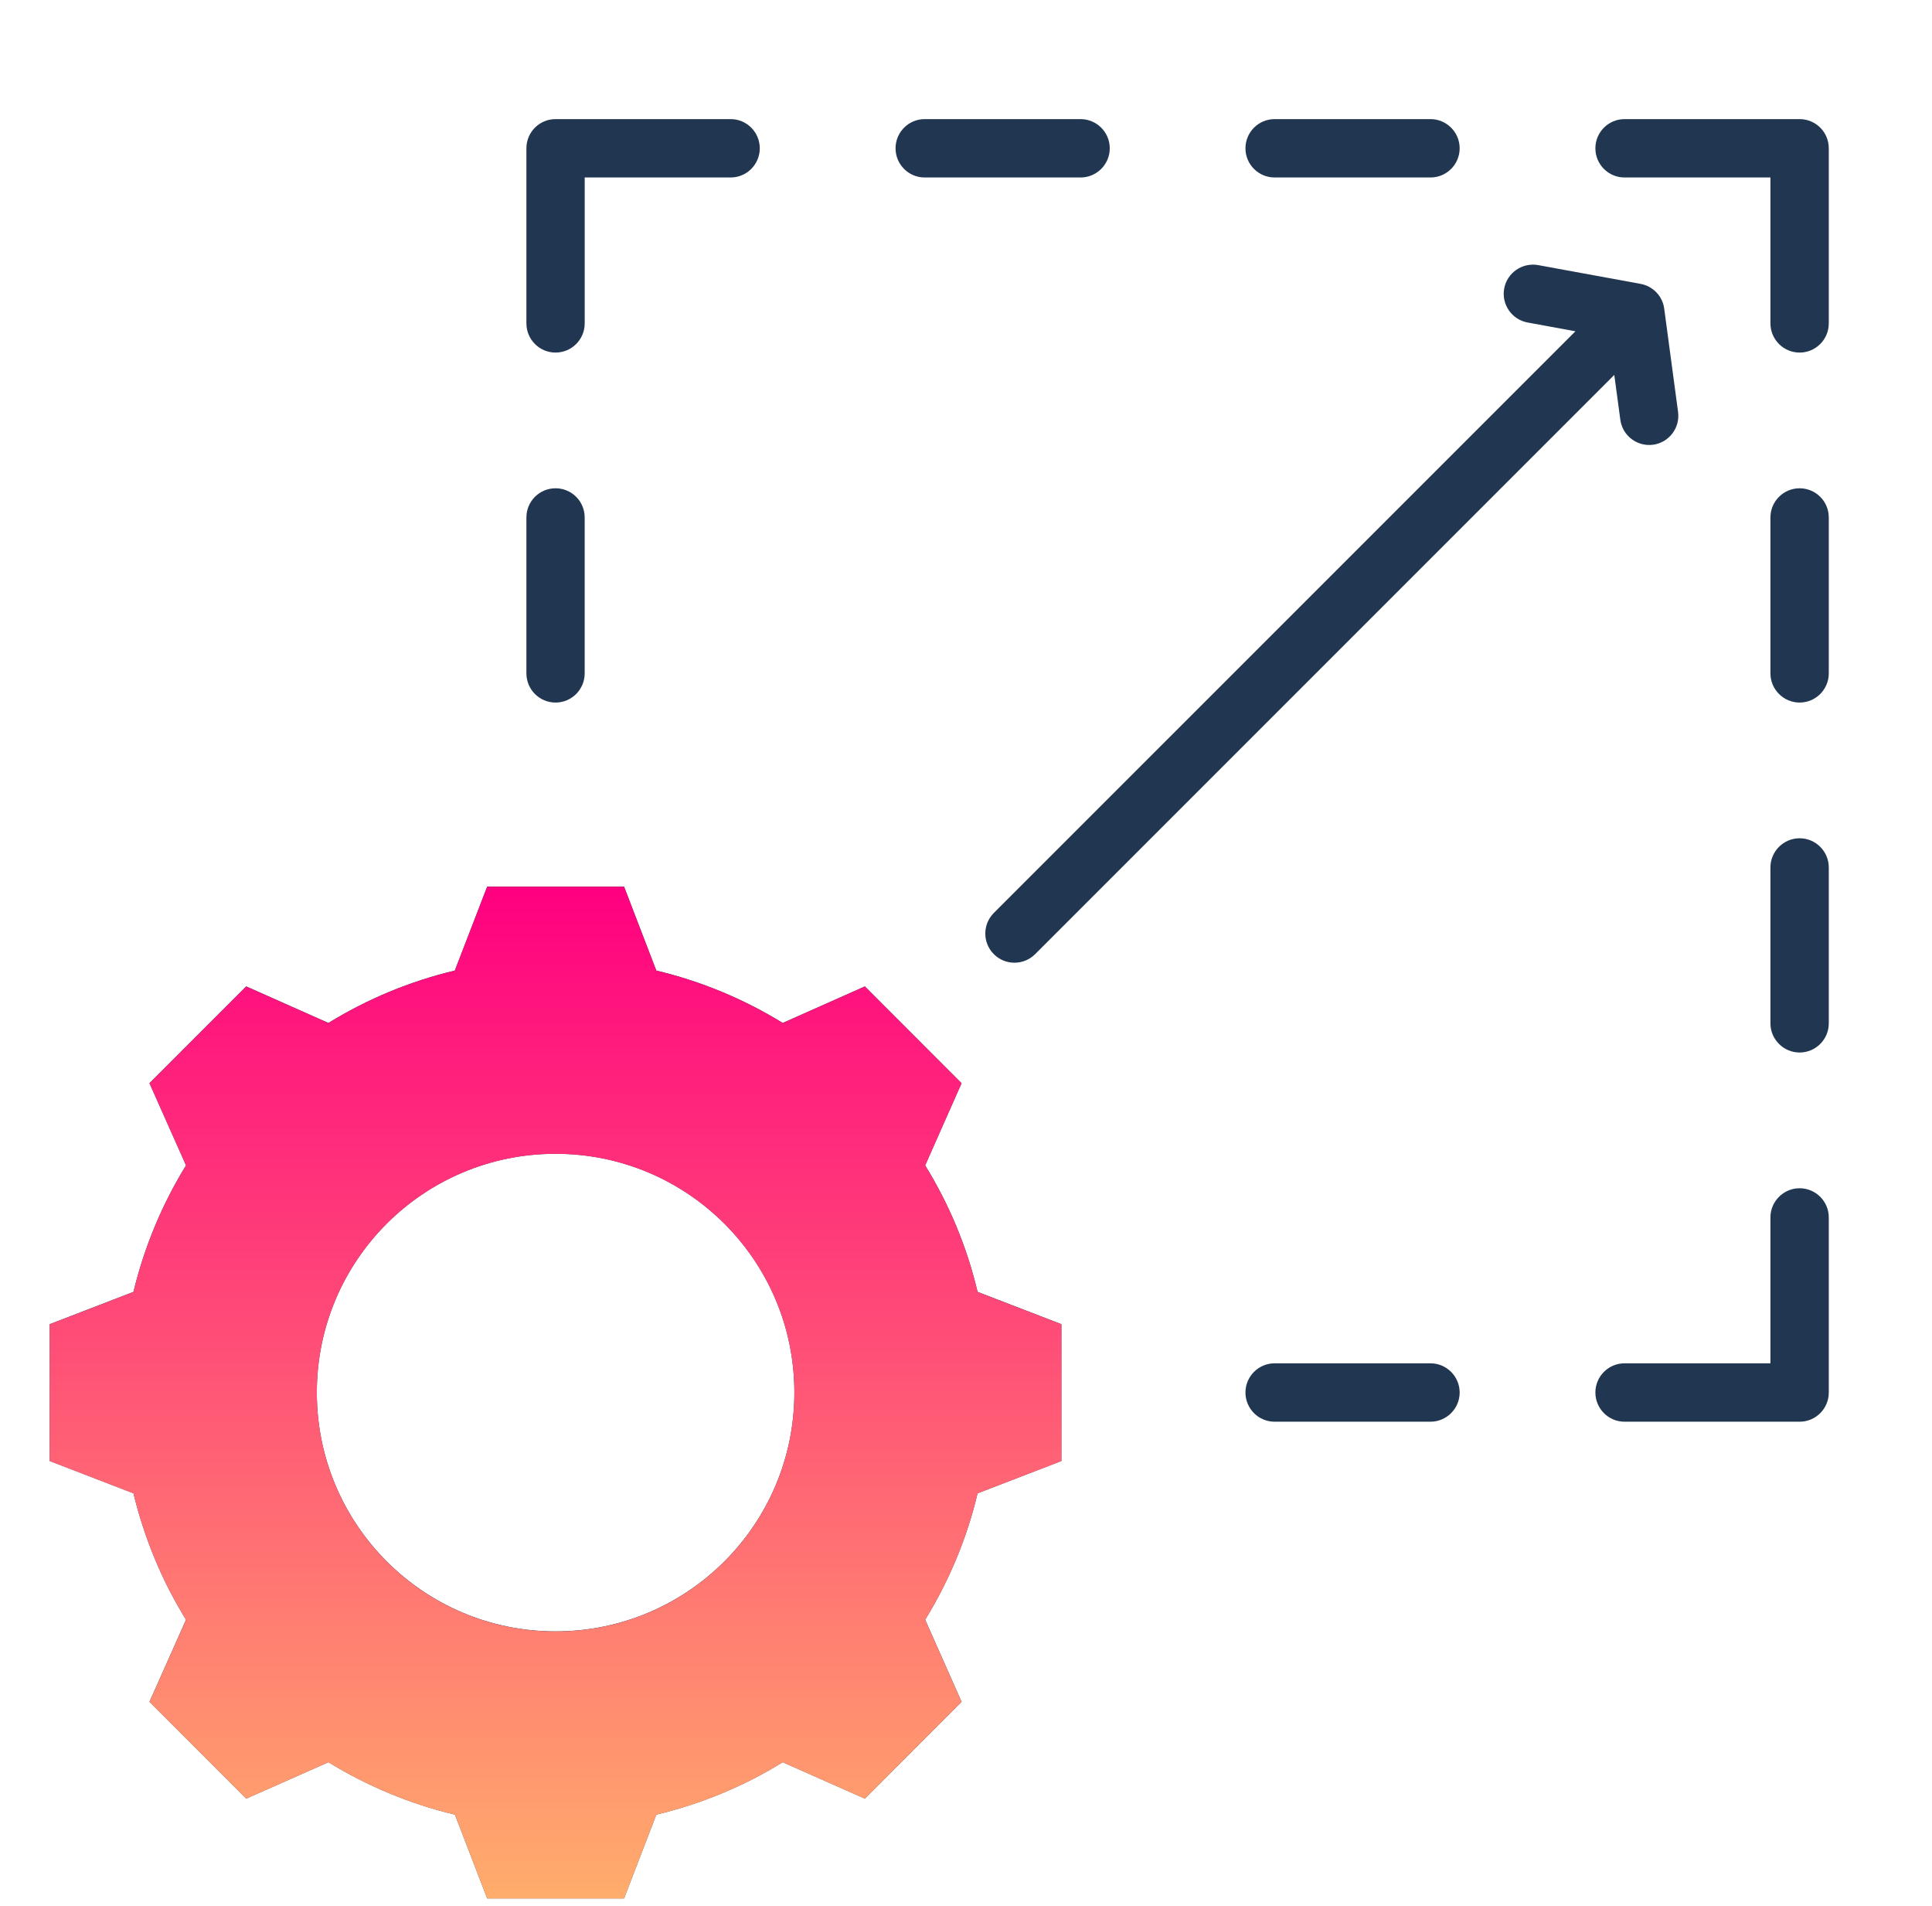
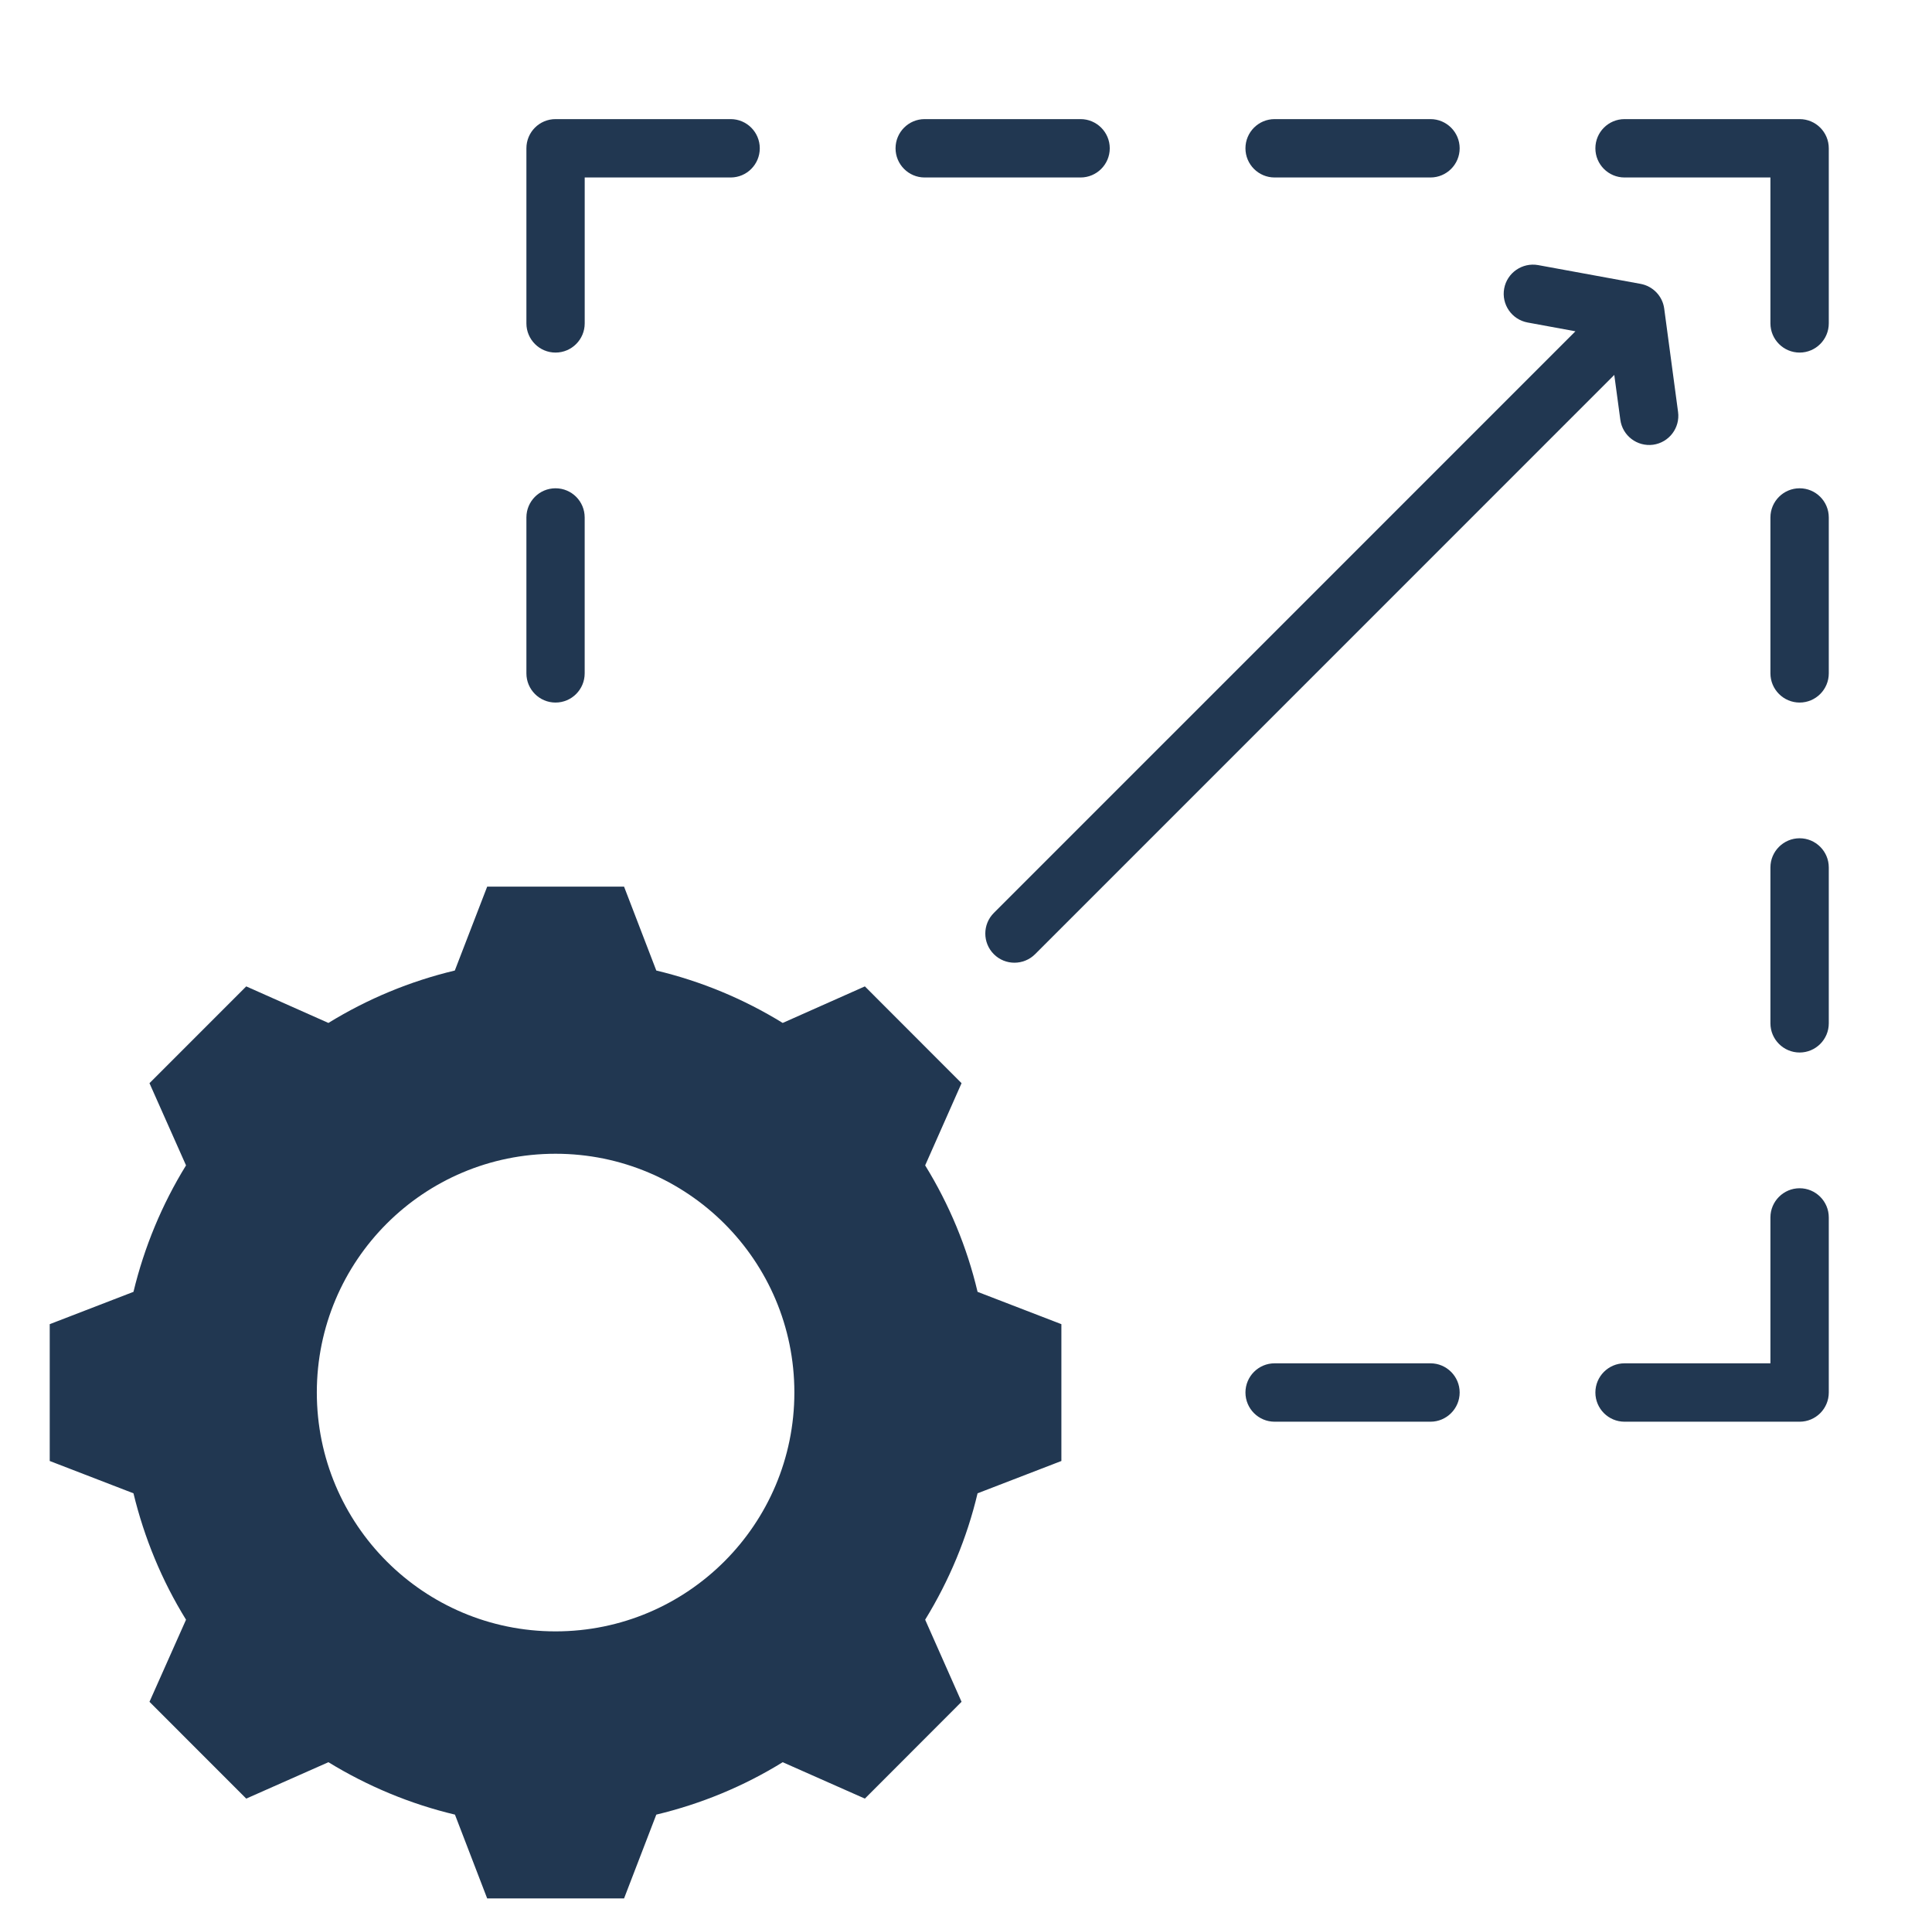
<svg xmlns="http://www.w3.org/2000/svg" width="73" height="72" viewBox="0 0 73 72" fill="none">
  <path fill-rule="evenodd" clip-rule="evenodd" d="M22.092 25.439C22.092 26.047 21.6 26.542 20.99 26.542C20.382 26.542 19.89 26.047 19.89 25.439V19.55C19.89 18.939 20.382 18.447 20.99 18.447C21.6 18.447 22.092 18.939 22.092 19.55V25.439ZM54.051 51.505C54.658 51.505 55.153 52.001 55.153 52.608C55.153 53.215 54.658 53.711 54.051 53.711H48.161C47.551 53.711 47.059 53.215 47.059 52.608C47.059 52.001 47.551 51.505 48.161 51.505H54.051ZM66.895 45.993C66.895 45.386 67.391 44.891 67.998 44.891C68.606 44.891 69.1 45.386 69.1 45.993V52.608C69.1 53.218 68.606 53.711 67.998 53.711H61.383C60.773 53.711 60.281 53.215 60.281 52.608C60.281 52.001 60.773 51.505 61.383 51.505H66.895V45.993ZM66.895 32.771C66.895 32.164 67.391 31.669 67.998 31.669C68.606 31.669 69.1 32.164 69.1 32.771V38.661C69.1 39.268 68.606 39.763 67.998 39.763C67.391 39.763 66.895 39.268 66.895 38.661V32.771ZM66.895 19.55C66.895 18.939 67.391 18.447 67.998 18.447C68.606 18.447 69.1 18.939 69.1 19.55V25.439C69.1 26.047 68.606 26.542 67.998 26.542C67.391 26.542 66.895 26.047 66.895 25.439V19.55ZM61.383 6.705C60.773 6.705 60.281 6.21 60.281 5.603C60.281 4.995 60.773 4.5 61.383 4.5H67.998C68.606 4.5 69.1 4.992 69.1 5.603V12.217C69.1 12.825 68.606 13.32 67.998 13.32C67.391 13.32 66.895 12.825 66.895 12.217V6.705H61.383ZM48.161 6.705C47.551 6.705 47.059 6.21 47.059 5.603C47.059 4.995 47.551 4.5 48.161 4.5H54.051C54.658 4.5 55.153 4.995 55.153 5.603C55.153 6.21 54.658 6.705 54.051 6.705H48.161ZM34.937 6.705C34.33 6.705 33.838 6.21 33.838 5.603C33.838 4.995 34.33 4.5 34.937 4.5H40.83C41.437 4.5 41.932 4.995 41.932 5.603C41.932 6.21 41.437 6.705 40.83 6.705H34.937ZM22.093 12.217C22.093 12.825 21.6 13.32 20.99 13.32C20.383 13.32 19.89 12.825 19.89 12.217V5.603C19.89 4.992 20.383 4.5 20.99 4.5H27.608C28.216 4.5 28.708 4.995 28.708 5.603C28.708 6.21 28.216 6.705 27.608 6.705H22.093L22.093 12.217ZM24.798 36.666C26.486 37.069 28.095 37.735 29.574 38.646L32.679 37.265L36.332 40.922L34.957 44.027C35.868 45.506 36.538 47.115 36.937 48.805L40.104 50.026V55.195L36.937 56.416C36.538 58.103 35.865 59.712 34.957 61.191L36.332 64.293L32.679 67.95L29.574 66.575C28.1 67.486 26.486 68.152 24.798 68.555L23.58 71.721H18.408L17.19 68.555C15.497 68.152 13.889 67.48 12.409 66.575L9.304 67.95L5.648 64.293L7.029 61.191C6.118 59.718 5.451 58.103 5.043 56.416L1.879 55.195V50.026L5.043 48.805C5.451 47.115 6.118 45.506 7.029 44.027L5.648 40.922L9.304 37.265L12.409 38.646C13.889 37.735 15.497 37.069 17.185 36.666L18.408 33.497H23.58L24.798 36.666ZM20.99 43.588C16.006 43.588 11.971 47.624 11.971 52.607C11.971 57.591 16.007 61.632 20.99 61.632C25.973 61.632 30.015 57.591 30.015 52.607C30.015 47.623 25.974 43.588 20.99 43.588ZM59.527 12.516L57.721 12.184C57.122 12.074 56.726 11.5 56.835 10.901C56.945 10.305 57.519 9.909 58.118 10.015L61.988 10.724C62.458 10.811 62.82 11.188 62.882 11.661L63.405 15.562C63.487 16.166 63.062 16.72 62.46 16.802C61.858 16.881 61.302 16.459 61.223 15.854L60.995 14.164L39.111 36.048C38.68 36.478 37.98 36.478 37.552 36.048C37.122 35.618 37.122 34.92 37.552 34.49C37.983 34.06 59.527 12.516 59.527 12.516Z" fill="#213751" />
-   <path fill-rule="evenodd" clip-rule="evenodd" d="M24.798 36.67C26.486 37.072 28.095 37.738 29.574 38.65L32.679 37.269L36.332 40.925L34.957 44.03C35.868 45.509 36.538 47.118 36.937 48.809L40.104 50.029V55.199L36.937 56.419C36.538 58.107 35.865 59.715 34.957 61.195L36.332 64.297L32.679 67.953L29.574 66.578C28.1 67.489 26.486 68.156 24.798 68.558L23.58 71.725H18.408L17.19 68.558C15.497 68.156 13.889 67.484 12.409 66.578L9.304 67.953L5.648 64.297L7.029 61.195C6.118 59.721 5.451 58.107 5.043 56.419L1.879 55.199V50.029L5.043 48.809C5.451 47.118 6.118 45.509 7.029 44.03L5.648 40.925L9.304 37.269L12.409 38.65C13.889 37.738 15.497 37.072 17.185 36.67L18.408 33.5H23.58L24.798 36.67ZM20.99 43.591C16.006 43.591 11.971 47.627 11.971 52.611C11.971 57.594 16.007 61.636 20.99 61.636C25.973 61.636 30.015 57.594 30.015 52.611C30.015 47.627 25.974 43.591 20.99 43.591Z" fill="url(#paint0_linear_662_47)" />
  <defs>
    <linearGradient id="paint0_linear_662_47" x1="20.991" y1="33.5" x2="20.991" y2="71.725" gradientUnits="userSpaceOnUse">
      <stop stop-color="#FF0080" />
      <stop offset="1" stop-color="#FFAD6C" />
    </linearGradient>
  </defs>
</svg>